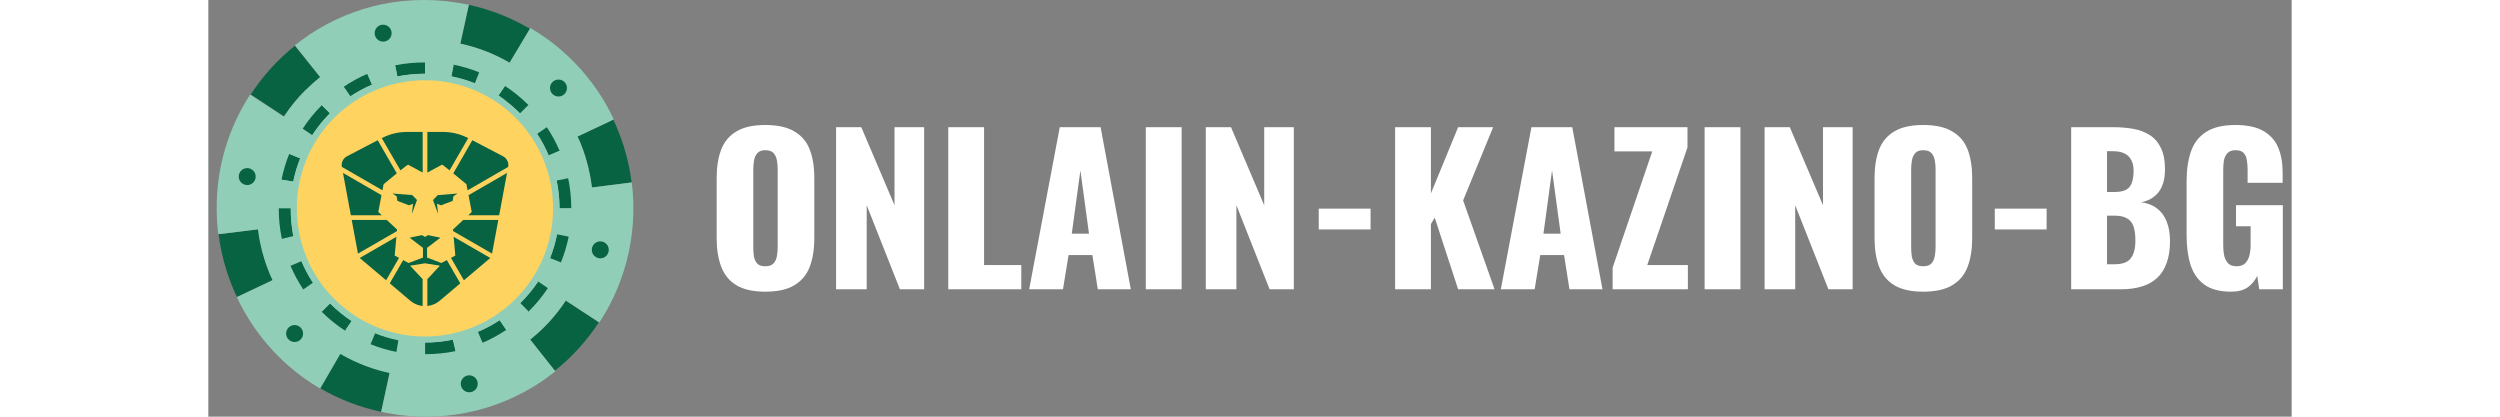
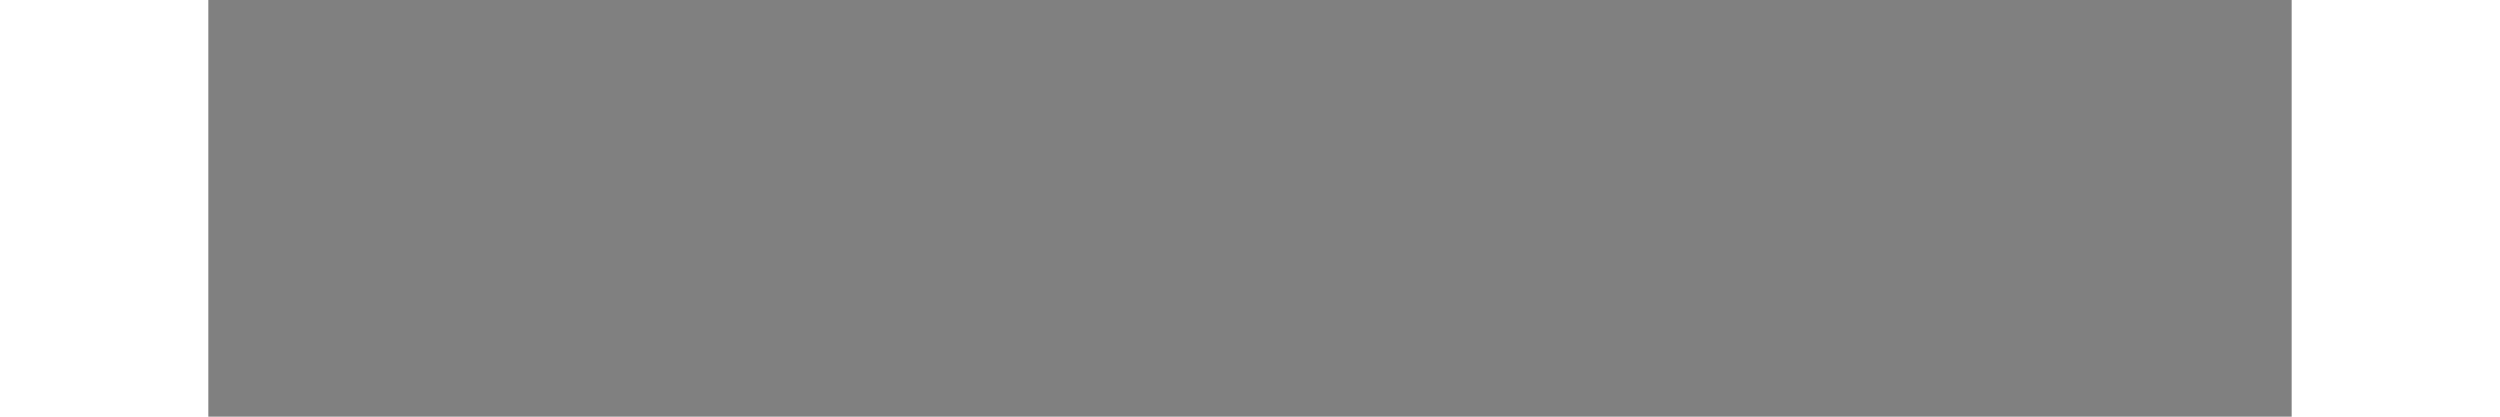
<svg xmlns="http://www.w3.org/2000/svg" width="240" height="40" viewBox="0 0 180 36" fill="none">
  <rect x="0" y="0" width="180" height="36" fill="#808080" stroke="none" />
  <g clip-path="url(#clip0_31452_49667)">
    <path d="M32.199 15.166C31.838 13.452 31.152 11.822 30.177 10.366C28.63 8.057 26.424 6.268 23.846 5.23C23.07 4.915 22.267 4.672 21.446 4.504L20.846 4.402H20.666L20.234 4.354H17.936L17.336 4.402H17.132L16.676 4.462H16.478L15.878 4.576C14.997 4.764 14.137 5.04 13.31 5.398C9.96 6.824 7.31 9.515 5.935 12.886C5.62 13.662 5.377 14.466 5.209 15.286C4.774 17.501 4.891 19.789 5.549 21.948C6.207 24.107 7.387 26.07 8.984 27.665C10.3 28.977 11.868 30.012 13.592 30.707C14.368 31.022 15.171 31.265 15.992 31.433L16.592 31.535H16.772L17.204 31.595H17.402L17.948 31.637H18.692C20.733 31.653 22.753 31.211 24.601 30.344C26.449 29.477 28.079 28.207 29.372 26.627C30.665 25.047 31.587 23.197 32.071 21.214C32.555 19.231 32.588 17.164 32.169 15.166H32.199Z" fill="#91CEB8" />
    <path d="M5.335 23.723C4.976 22.844 4.704 21.931 4.525 20.999C4.441 20.599 4.375 20.199 4.327 19.799L0.889 20.231C0.949 20.743 1.031 21.235 1.135 21.707C1.378 22.861 1.736 23.989 2.203 25.073C2.287 25.273 2.377 25.473 2.473 25.673L5.569 24.197L5.335 23.723Z" fill="#086342" />
    <path d="M33.757 27.863L30.865 25.967C30.026 27.248 28.987 28.386 27.787 29.339L29.935 32.039C31.422 30.851 32.708 29.433 33.745 27.839L33.757 27.863Z" fill="#086342" />
    <path d="M13.314 31.493C12.654 31.225 12.014 30.908 11.4 30.545L9.66 33.545C11.299 34.5 13.079 35.186 14.934 35.579L15.66 32.195C14.86 32.028 14.075 31.793 13.314 31.493Z" fill="#086342" />
    <path d="M32.108 12.286C32.472 13.161 32.75 14.069 32.935 14.998C33.02 15.399 33.086 15.799 33.133 16.199L36.572 15.767C36.512 15.271 36.43 14.78 36.326 14.296C36.082 13.142 35.724 12.014 35.258 10.93C35.174 10.73 35.084 10.53 34.988 10.33L31.855 11.806C31.953 11.959 32.037 12.12 32.108 12.286Z" fill="#086342" />
    <path d="M24.139 4.51C24.799 4.773 25.439 5.084 26.053 5.44L27.788 2.488C26.149 1.521 24.366 0.822 22.507 0.418L21.781 3.802C22.584 3.971 23.371 4.208 24.133 4.51H24.139Z" fill="#086342" />
    <path d="M36.585 15.76L33.146 16.198C33.098 15.798 33.032 15.398 32.948 14.998C32.763 14.065 32.486 13.152 32.12 12.274C32.054 12.106 31.982 11.95 31.904 11.794L35.036 10.318C33.619 7.294 31.387 4.724 28.592 2.896C28.34 2.732 28.084 2.572 27.824 2.416L26.024 5.416C24.702 4.641 23.263 4.083 21.764 3.766L22.508 0.412L22.244 0.364C19.856 -0.121 17.395 -0.121 15.008 0.364C12.764 0.832 10.632 1.726 8.725 2.998C8.293 3.286 7.897 3.598 7.477 3.916L9.643 6.658C9.224 6.994 8.823 7.352 8.443 7.732C7.718 8.44 7.068 9.223 6.505 10.066L3.613 8.17C1.713 11.095 0.707 14.511 0.721 17.998C0.721 18.747 0.767 19.494 0.859 20.236L4.285 19.817C4.333 20.216 4.399 20.617 4.483 21.017C4.677 21.947 4.962 22.855 5.335 23.729C5.401 23.885 5.473 24.053 5.551 24.209L2.461 25.667C3.875 28.692 6.102 31.264 8.893 33.095C9.145 33.259 9.401 33.419 9.661 33.575L11.401 30.575C12.789 31.386 14.301 31.96 15.878 32.273L15.662 32.225L14.935 35.579L15.2 35.639C17.576 36.12 20.024 36.12 22.4 35.639C24.662 35.176 26.814 34.279 28.736 32.999C29.168 32.711 29.564 32.399 29.984 32.081L27.812 29.339C29.012 28.386 30.051 27.248 30.89 25.967L33.782 27.863C35.706 24.933 36.728 21.503 36.723 17.998C36.723 17.248 36.677 16.499 36.585 15.754V15.76ZM31.136 10.426C31.028 10.252 30.932 10.09 30.812 9.922C30.938 10.096 31.034 10.258 31.142 10.432L31.136 10.426ZM6.307 25.595C6.415 25.769 6.511 25.931 6.631 26.099C6.505 25.901 6.415 25.733 6.307 25.595Z" fill="#91CEB8" />
    <path d="M8.442 7.732C8.822 7.353 9.223 6.994 9.642 6.658L7.476 3.958C5.99 5.145 4.703 6.563 3.666 8.158L6.534 10.042C7.082 9.21 7.713 8.436 8.418 7.732H8.442Z" fill="#086342" />
    <path d="M30.097 15.599C29.741 13.917 29.018 12.336 27.979 10.967C26.939 9.599 25.61 8.477 24.085 7.684C22.561 6.891 20.88 6.445 19.163 6.378C17.445 6.312 15.735 6.627 14.154 7.3C11.325 8.515 9.09 10.799 7.938 13.655C7.675 14.315 7.474 14.998 7.338 15.695C7.007 17.333 7.033 19.023 7.415 20.65C7.797 22.277 8.525 23.802 9.55 25.122C10.576 26.442 11.874 27.525 13.356 28.297C14.838 29.07 16.469 29.513 18.138 29.597C15.994 29.474 13.927 28.76 12.164 27.534C10.402 26.307 9.014 24.616 8.154 22.649C7.202 20.395 7.001 17.896 7.579 15.519C8.158 13.142 9.486 11.014 11.366 9.45C13.247 7.886 15.581 6.968 18.023 6.832C20.465 6.696 22.887 7.349 24.929 8.695C26.972 10.041 28.527 12.008 29.366 14.306C30.205 16.604 30.282 19.111 29.587 21.456C28.891 23.801 27.46 25.861 25.504 27.33C23.549 28.799 21.172 29.6 18.726 29.615C20.456 29.617 22.165 29.232 23.727 28.489C25.289 27.746 26.665 26.663 27.755 25.319C28.845 23.976 29.621 22.406 30.026 20.724C30.431 19.042 30.455 17.291 30.097 15.599Z" fill="#91CEB8" />
    <path d="M7.95 10.978C6.38 13.376 5.655 16.229 5.889 19.085C6.122 21.941 7.302 24.638 9.24 26.749C11.179 28.86 13.766 30.264 16.592 30.739C19.418 31.214 22.322 30.733 24.845 29.373C27.367 28.012 29.363 25.849 30.518 23.226C31.674 20.603 31.921 17.67 31.222 14.891C30.522 12.112 28.916 9.645 26.658 7.881C24.399 6.117 21.616 5.157 18.751 5.152C17.01 5.152 15.288 5.503 13.686 6.184C12.959 6.492 12.262 6.868 11.604 7.306C10.156 8.271 8.919 9.521 7.968 10.978H7.95ZM14.076 7.144C16.76 6.006 19.771 5.907 22.524 6.866C25.277 7.824 27.575 9.772 28.972 12.33C30.369 14.888 30.766 17.875 30.084 20.709C29.402 23.543 27.691 26.022 25.284 27.665C22.876 29.308 19.943 29.998 17.055 29.599C14.168 29.201 11.531 27.743 9.659 25.509C7.786 23.276 6.81 20.426 6.921 17.513C7.032 14.6 8.222 11.832 10.26 9.748C11.348 8.637 12.645 7.752 14.076 7.144Z" fill="#91CEB8" />
    <path d="M28.382 11.566L29.21 10.996C28.758 10.312 28.242 9.673 27.668 9.088L26.936 9.808C27.474 10.346 27.958 10.934 28.382 11.566Z" fill="#91CEB8" />
    <path d="M29.408 13.432L30.35 13.03C30.046 12.317 29.676 11.634 29.246 10.99L28.418 11.56C28.804 12.152 29.136 12.779 29.408 13.432Z" fill="#086342" />
    <path d="M30.098 15.598L31.1 15.394C30.929 14.581 30.678 13.787 30.35 13.024L29.408 13.426C29.709 14.125 29.941 14.853 30.098 15.598Z" fill="#91CEB8" />
    <path d="M26.936 26.207L27.656 26.927C28.284 26.309 28.847 25.627 29.336 24.893L28.508 24.329C28.051 25.008 27.524 25.637 26.936 26.207Z" fill="#086342" />
    <path d="M7.938 13.685L6.99 13.295C6.7 14.014 6.477 14.76 6.324 15.521L7.332 15.689C7.471 15.004 7.671 14.333 7.932 13.685H7.938Z" fill="#086342" />
    <path d="M7.333 20.398L6.361 20.644C6.54 21.456 6.8 22.248 7.135 23.009L8.077 22.607C7.755 21.898 7.506 21.158 7.333 20.398Z" fill="#91CEB8" />
    <path d="M7.332 15.694L6.324 15.526C6.159 16.34 6.075 17.168 6.072 17.998H7.134C7.13 17.223 7.205 16.449 7.356 15.688L7.332 15.694Z" fill="#91CEB8" />
    <path d="M7.134 17.998H6.084C6.081 18.886 6.171 19.771 6.354 20.639L7.332 20.399C7.183 19.608 7.117 18.803 7.134 17.998Z" fill="#086342" />
    <path d="M8.042 22.565L7.1 22.967C7.404 23.679 7.774 24.362 8.204 25.007L9.032 24.437C8.645 23.844 8.314 23.218 8.042 22.565Z" fill="#086342" />
    <path d="M10.505 26.207L9.785 26.927C10.405 27.545 11.086 28.098 11.819 28.577L12.383 27.749C11.708 27.301 11.08 26.784 10.511 26.207H10.505Z" fill="#086342" />
    <path d="M9.066 24.449L8.238 25.019C8.699 25.707 9.225 26.348 9.81 26.933L10.53 26.213C9.986 25.674 9.495 25.084 9.066 24.449Z" fill="#91CEB8" />
    <path d="M12.384 27.725L11.82 28.553C12.511 29.025 13.246 29.427 14.016 29.753L14.4 28.799C13.696 28.516 13.02 28.164 12.384 27.749V27.725Z" fill="#91CEB8" />
    <path d="M8.982 11.668L8.154 11.104C7.695 11.796 7.305 12.531 6.99 13.3L7.938 13.678C8.217 12.973 8.565 12.298 8.976 11.662L8.982 11.668Z" fill="#91CEB8" />
    <path d="M18.727 6.394V5.398C17.857 5.39 16.988 5.473 16.135 5.644L16.333 6.598C17.123 6.441 17.927 6.366 18.733 6.376L18.727 6.394Z" fill="#086342" />
    <path d="M14.148 7.324L13.733 6.382C13.021 6.69 12.338 7.064 11.693 7.498L12.263 8.326C12.856 7.937 13.482 7.604 14.136 7.33L14.148 7.324Z" fill="#086342" />
    <path d="M16.334 6.598L16.136 5.62C15.313 5.789 14.509 6.04 13.736 6.37L14.138 7.312C14.845 7.001 15.58 6.762 16.334 6.598Z" fill="#91CEB8" />
    <path d="M10.506 9.79L9.804 9.088C9.186 9.706 8.633 10.385 8.154 11.116L8.982 11.68C9.425 10.999 9.938 10.365 10.512 9.79H10.506Z" fill="#086342" />
    <path d="M12.283 8.35L11.713 7.522C11.027 7.981 10.389 8.505 9.805 9.088L10.525 9.808C11.062 9.266 11.651 8.778 12.283 8.35Z" fill="#91CEB8" />
    <path d="M30.098 15.598C30.263 16.388 30.345 17.192 30.344 17.999H31.358C31.358 17.125 31.267 16.255 31.088 15.4L30.098 15.598Z" fill="#086342" />
    <path d="M30.127 20.273L31.129 20.471C31.29 19.657 31.371 18.828 31.369 17.998H30.349C30.35 18.762 30.275 19.524 30.127 20.273Z" fill="#91CEB8" />
    <path d="M26.935 9.79L27.655 9.07C27.035 8.452 26.354 7.899 25.621 7.42L25.057 8.248C25.735 8.696 26.364 9.212 26.935 9.79Z" fill="#086342" />
    <path d="M29.516 22.295L30.464 22.673C30.756 21.953 30.981 21.208 31.136 20.447L30.134 20.248C29.997 20.948 29.796 21.633 29.534 22.295H29.516Z" fill="#086342" />
    <path d="M14.408 28.799L14.018 29.741C14.739 30.032 15.486 30.255 16.25 30.407L16.418 29.399C15.733 29.26 15.062 29.059 14.414 28.799H14.408Z" fill="#086342" />
    <path d="M25.07 8.266L25.634 7.438C24.937 6.984 24.198 6.6 23.425 6.292L23.023 7.198C23.739 7.486 24.425 7.843 25.07 8.266Z" fill="#91CEB8" />
    <path d="M23.024 7.198L23.402 6.25C22.68 5.959 21.933 5.736 21.17 5.583L21.002 6.598C21.693 6.736 22.37 6.936 23.024 7.198Z" fill="#086342" />
    <path d="M18.727 29.615V30.599C19.613 30.604 20.498 30.515 21.367 30.335L21.151 29.339C20.361 29.504 19.557 29.586 18.75 29.585L18.727 29.615Z" fill="#086342" />
    <path d="M21.001 6.598L21.199 5.602C20.381 5.453 19.551 5.385 18.721 5.398V6.424C19.485 6.407 20.248 6.465 21.001 6.598Z" fill="#91CEB8" />
    <path d="M21.121 29.363L21.367 30.359C22.19 30.19 22.994 29.939 23.767 29.609L23.335 28.673C22.622 28.978 21.881 29.212 21.121 29.369V29.363Z" fill="#91CEB8" />
    <path d="M23.293 28.673L23.695 29.615C24.408 29.308 25.091 28.937 25.735 28.505L25.165 27.677C24.573 28.066 23.946 28.399 23.293 28.673Z" fill="#086342" />
    <path d="M25.178 27.647L25.736 28.475C26.424 28.012 27.065 27.483 27.65 26.897L26.936 26.177C26.396 26.723 25.803 27.216 25.166 27.647H25.178Z" fill="#91CEB8" />
    <path d="M14.486 31.901C14.886 32.021 15.286 32.123 15.686 32.207C15.27 32.115 14.87 32.013 14.486 31.901Z" fill="#91CEB8" />
    <path d="M22.549 33.893C22.693 33.892 22.834 33.848 22.954 33.767C23.073 33.685 23.166 33.571 23.221 33.437C23.275 33.303 23.289 33.156 23.26 33.014C23.231 32.873 23.161 32.743 23.058 32.641C22.955 32.539 22.825 32.47 22.683 32.442C22.541 32.415 22.395 32.429 22.261 32.485C22.128 32.541 22.014 32.634 21.933 32.755C21.853 32.875 21.811 33.016 21.811 33.161C21.811 33.257 21.83 33.353 21.867 33.442C21.904 33.531 21.958 33.612 22.027 33.681C22.096 33.748 22.177 33.802 22.267 33.839C22.356 33.875 22.452 33.894 22.549 33.893Z" fill="#086342" />
    <path d="M15.109 3.597C15.254 3.596 15.395 3.552 15.514 3.471C15.634 3.39 15.727 3.275 15.781 3.141C15.836 3.007 15.849 2.86 15.82 2.719C15.791 2.577 15.721 2.447 15.619 2.346C15.516 2.244 15.386 2.175 15.244 2.147C15.102 2.119 14.955 2.134 14.822 2.19C14.688 2.245 14.574 2.339 14.494 2.459C14.414 2.579 14.371 2.721 14.371 2.865C14.371 2.962 14.39 3.058 14.427 3.147C14.465 3.236 14.519 3.317 14.588 3.385C14.656 3.453 14.738 3.507 14.827 3.543C14.917 3.58 15.012 3.598 15.109 3.597Z" fill="#086342" />
    <path d="M3.365 15.988C3.51 15.987 3.65 15.943 3.77 15.862C3.89 15.781 3.983 15.666 4.037 15.533C4.091 15.399 4.105 15.252 4.076 15.11C4.047 14.968 3.977 14.838 3.874 14.737C3.772 14.635 3.641 14.566 3.5 14.538C3.358 14.51 3.211 14.525 3.077 14.581C2.944 14.636 2.83 14.73 2.75 14.85C2.67 14.971 2.627 15.112 2.627 15.256C2.627 15.353 2.646 15.449 2.683 15.538C2.72 15.627 2.775 15.708 2.843 15.776C2.912 15.844 2.994 15.898 3.083 15.934C3.173 15.971 3.268 15.989 3.365 15.988Z" fill="#086342" />
    <path d="M7.453 29.549C7.597 29.549 7.738 29.506 7.858 29.427C7.978 29.347 8.072 29.234 8.127 29.101C8.183 28.968 8.199 28.822 8.172 28.681C8.145 28.539 8.077 28.409 7.977 28.306C7.876 28.203 7.747 28.131 7.606 28.101C7.466 28.071 7.319 28.083 7.185 28.136C7.051 28.188 6.936 28.279 6.853 28.397C6.77 28.515 6.724 28.655 6.721 28.799C6.719 28.897 6.736 28.994 6.771 29.085C6.807 29.176 6.861 29.258 6.929 29.328C6.997 29.398 7.079 29.454 7.169 29.492C7.259 29.53 7.355 29.549 7.453 29.549Z" fill="#086342" />
    <path d="M33.865 22.319C34.01 22.319 34.152 22.276 34.273 22.195C34.394 22.113 34.487 21.998 34.542 21.864C34.597 21.73 34.611 21.582 34.582 21.439C34.553 21.297 34.482 21.167 34.378 21.065C34.275 20.963 34.143 20.894 34 20.867C33.857 20.84 33.71 20.857 33.576 20.914C33.443 20.971 33.329 21.067 33.25 21.189C33.171 21.311 33.13 21.453 33.133 21.599C33.136 21.791 33.215 21.974 33.352 22.109C33.488 22.243 33.673 22.319 33.865 22.319Z" fill="#086342" />
    <path d="M30.259 8.338C30.404 8.337 30.545 8.293 30.665 8.212C30.784 8.13 30.877 8.016 30.931 7.882C30.986 7.748 31 7.601 30.971 7.459C30.942 7.318 30.872 7.188 30.769 7.086C30.666 6.984 30.536 6.915 30.394 6.887C30.252 6.86 30.105 6.875 29.972 6.93C29.839 6.986 29.725 7.079 29.644 7.2C29.564 7.32 29.521 7.461 29.521 7.606C29.521 7.702 29.541 7.798 29.578 7.887C29.615 7.977 29.669 8.057 29.738 8.126C29.807 8.194 29.888 8.247 29.977 8.284C30.067 8.32 30.163 8.339 30.259 8.338Z" fill="#086342" />
    <path d="M28.46 24.341C29.697 22.437 30.35 20.213 30.338 17.944C30.326 15.674 29.651 13.457 28.394 11.566L28.106 11.152L27.98 11.014L27.782 10.744L27.674 10.612L27.368 10.258L26.972 9.844L26.534 9.43L26.156 9.106L26.012 8.998L25.736 8.77L25.532 8.578L25.1 8.266C23.85 7.45 22.454 6.883 20.989 6.598C18.69 6.143 16.307 6.389 14.149 7.306C13.497 7.586 12.872 7.925 12.283 8.32C10.029 9.825 8.371 12.07 7.596 14.668C6.822 17.266 6.979 20.052 8.041 22.547C8.32 23.205 8.659 23.835 9.055 24.431L9.343 24.845L9.433 24.971L9.655 25.259L9.763 25.391L10.069 25.745L10.501 26.201C11.724 27.423 13.204 28.357 14.834 28.934C16.464 29.512 18.202 29.719 19.921 29.54C21.641 29.361 23.299 28.801 24.775 27.901C26.251 27 27.508 25.782 28.454 24.335L28.46 24.341Z" fill="#91CEB8" />
    <path d="M29.852 15.695C29.56 14.281 29 12.937 28.202 11.734C26.927 9.807 25.099 8.312 22.957 7.444C22.309 7.183 21.639 6.982 20.953 6.844L20.467 6.76H20.335L19.981 6.718H19.291L18.727 6.598H17.407L17.035 6.646H16.867L16.411 6.862C13.867 7.421 11.591 8.834 9.961 10.866C8.332 12.898 7.447 15.427 7.455 18.031C7.463 20.636 8.362 23.16 10.004 25.182C11.645 27.204 13.93 28.604 16.477 29.147L16.963 29.231H17.113L17.467 29.273H18.697C20.378 29.274 22.038 28.903 23.558 28.185C25.078 27.467 26.42 26.421 27.486 25.122C28.553 23.824 29.319 22.305 29.728 20.674C30.137 19.044 30.179 17.343 29.852 15.695Z" fill="#91CEB8" />
    <path d="M18.727 29.075C20.916 29.072 23.055 28.421 24.874 27.203C26.692 25.986 28.11 24.256 28.946 22.234C29.782 20.211 30 17.986 29.572 15.839C29.144 13.693 28.089 11.721 26.541 10.174C24.993 8.627 23.021 7.573 20.874 7.146C18.727 6.719 16.502 6.938 14.48 7.776C12.458 8.613 10.729 10.031 9.512 11.851C8.296 13.67 7.646 15.809 7.645 17.998C7.645 19.453 7.931 20.894 8.488 22.238C9.045 23.583 9.862 24.804 10.891 25.832C11.92 26.861 13.142 27.677 14.486 28.233C15.831 28.79 17.272 29.076 18.727 29.075Z" fill="#FFD360" />
    <path d="M15.91 16.718L16.27 16.959L16.331 17.354L17.34 17.74L17.688 17.602L17.586 18.485L18.028 17.28L17.619 16.857L15.91 16.718Z" fill="#086342" />
    <path d="M19.821 16.861L19.412 17.284L19.855 18.488L19.753 17.605L20.103 17.74L21.111 17.355L21.173 16.96L21.533 16.718L19.821 16.861Z" fill="#086342" />
    <path d="M24.513 21.911L25.054 19.002H22.024L21.135 19.832L21.147 19.967L24.513 21.911Z" fill="#086342" />
    <path d="M21.193 20.459L21.341 22.079L20.965 22.282L22.082 24.215L24.361 22.289L21.193 20.459Z" fill="#086342" />
    <path d="M16.294 19.967L16.306 19.832L15.417 19.002H12.387L12.928 21.911L16.294 19.967Z" fill="#086342" />
    <path d="M16.477 22.282L16.101 22.079L16.249 20.459L13.08 22.289L15.36 24.215L16.477 22.282Z" fill="#086342" />
    <path d="M20.608 22.472L20.138 22.725L18.897 22.255V21.415L20.05 20.536L18.977 20.315L18.721 20.47L18.464 20.315L17.392 20.536L18.545 21.415V22.255L17.304 22.725L16.837 22.473L15.674 24.48L17.451 25.985C17.752 26.24 18.123 26.398 18.515 26.437V24.117L17.43 22.955L18.721 22.75L20.007 22.955L18.923 24.117V26.437C19.316 26.398 19.687 26.24 19.988 25.985L21.769 24.48L20.608 22.472Z" fill="#086342" />
    <path d="M22.48 16.862L22.758 18.316L22.457 18.597H25.129L25.809 14.94L22.48 16.862Z" fill="#086342" />
-     <path d="M22.453 11.933L22.442 11.928C21.777 11.581 21.037 11.4 20.287 11.4H18.924V14.91C19.443 14.632 20.142 14.256 20.178 14.232C20.215 14.207 20.485 14.436 20.844 14.721L22.453 11.933Z" fill="#086342" />
    <path d="M22.811 12.116L21.162 14.979C21.716 15.429 22.299 15.915 22.299 15.915L22.401 16.444L25.907 14.42V14.414C25.941 14.235 25.916 14.049 25.836 13.886C25.756 13.722 25.625 13.588 25.464 13.504L22.811 12.116Z" fill="#086342" />
    <path d="M18.519 11.4H17.155C16.404 11.4 15.663 11.581 14.997 11.928L14.986 11.933L16.599 14.72C16.956 14.436 17.243 14.216 17.265 14.231C17.286 14.245 18 14.63 18.519 14.909V11.4Z" fill="#086342" />
    <path d="M15.044 16.442L15.146 15.913C15.146 15.913 15.729 15.427 16.283 14.977L14.633 12.116L11.98 13.502C11.818 13.586 11.688 13.72 11.608 13.883C11.528 14.047 11.502 14.232 11.536 14.412V14.418L15.044 16.442Z" fill="#086342" />
-     <path d="M14.962 16.862L11.633 14.94L12.313 18.597H14.985L14.684 18.316L14.962 16.862Z" fill="#086342" />
-     <path d="M48.121 25.2C47.072 25.2 46.242 25.016 45.631 24.647C45.02 24.278 44.583 23.748 44.318 23.056C44.053 22.365 43.92 21.541 43.92 20.584V15.381C43.92 14.413 44.053 13.589 44.318 12.909C44.583 12.229 45.02 11.71 45.631 11.353C46.242 10.984 47.072 10.8 48.121 10.8C49.181 10.8 50.016 10.984 50.627 11.353C51.25 11.71 51.693 12.229 51.958 12.909C52.223 13.589 52.356 14.413 52.356 15.381V20.584C52.356 21.541 52.223 22.365 51.958 23.056C51.693 23.748 51.25 24.278 50.627 24.647C50.016 25.016 49.181 25.2 48.121 25.2ZM48.121 23.005C48.443 23.005 48.68 22.924 48.829 22.763C48.979 22.601 49.077 22.394 49.123 22.14C49.169 21.887 49.192 21.627 49.192 21.362V14.62C49.192 14.344 49.169 14.085 49.123 13.843C49.077 13.589 48.979 13.382 48.829 13.22C48.68 13.059 48.443 12.978 48.121 12.978C47.821 12.978 47.596 13.059 47.447 13.22C47.297 13.382 47.199 13.589 47.153 13.843C47.106 14.085 47.084 14.344 47.084 14.62V21.362C47.084 21.627 47.101 21.887 47.135 22.14C47.181 22.394 47.274 22.601 47.412 22.763C47.562 22.924 47.798 23.005 48.121 23.005Z" fill="white" />
    <path d="M54.238 24.993V10.99H56.416L59.286 17.732V10.99H61.845V24.993H59.753L56.883 17.732V24.993H54.238Z" fill="white" />
    <path d="M63.93 24.993V10.99H67.024V22.901H70.239V24.993H63.93Z" fill="white" />
    <path d="M70.92 24.993L73.565 10.99H77.092L79.702 24.993H76.85L76.382 22.037H74.325L73.841 24.993H70.92ZM74.602 20.187H76.089L75.346 14.724L74.602 20.187Z" fill="white" />
    <path d="M80.998 24.993V10.99H84.093V24.993H80.998Z" fill="white" />
    <path d="M86.18 24.993V10.99H88.358L91.228 17.732V10.99H93.786V24.993H91.694L88.824 17.732V24.993H86.18Z" fill="white" />
    <path d="M95.939 19.824V18.026H100.417V19.824H95.939Z" fill="white" />
    <path d="M102.537 24.993V10.99H105.631V16.712L107.982 10.99H111.007L108.414 17.317L111.129 24.993H107.982L105.96 18.804L105.631 19.357V24.993H102.537Z" fill="white" />
    <path d="M111.672 24.993L114.316 10.99H117.843L120.454 24.993H117.601L117.135 22.037H115.077L114.594 24.993H111.672ZM115.354 20.187H116.841L116.097 14.724L115.354 20.187Z" fill="white" />
    <path d="M121.332 24.993V23.126L124.755 13.082H121.488V10.99H127.798V12.736L124.323 22.901H127.832V24.993H121.332Z" fill="white" />
    <path d="M129.279 24.993V10.99H132.374V24.993H129.279Z" fill="white" />
    <path d="M134.461 24.993V10.99H136.639L139.509 17.732V10.99H142.067V24.993H139.975L137.106 17.732V24.993H134.461Z" fill="white" />
    <path d="M148.162 25.2C147.113 25.2 146.283 25.016 145.672 24.647C145.062 24.278 144.624 23.748 144.358 23.056C144.093 22.365 143.961 21.541 143.961 20.584V15.381C143.961 14.413 144.093 13.589 144.358 12.909C144.624 12.229 145.062 11.71 145.672 11.353C146.283 10.984 147.113 10.8 148.162 10.8C149.222 10.8 150.058 10.984 150.668 11.353C151.291 11.71 151.735 12.229 152 12.909C152.265 13.589 152.397 14.413 152.397 15.381V20.584C152.397 21.541 152.265 22.365 152 23.056C151.735 23.748 151.291 24.278 150.668 24.647C150.058 25.016 149.222 25.2 148.162 25.2ZM148.162 23.005C148.485 23.005 148.721 22.924 148.871 22.763C149.02 22.601 149.118 22.394 149.164 22.14C149.21 21.887 149.233 21.627 149.233 21.362V14.62C149.233 14.344 149.21 14.085 149.164 13.843C149.118 13.589 149.02 13.382 148.871 13.22C148.721 13.059 148.485 12.978 148.162 12.978C147.862 12.978 147.637 13.059 147.487 13.22C147.338 13.382 147.24 13.589 147.194 13.843C147.148 14.085 147.125 14.344 147.125 14.62V21.362C147.125 21.627 147.142 21.887 147.176 22.14C147.223 22.394 147.315 22.601 147.453 22.763C147.603 22.924 147.839 23.005 148.162 23.005Z" fill="white" />
    <path d="M154.35 19.824V18.026H158.827V19.824H154.35Z" fill="white" />
-     <path d="M160.949 24.993V10.99H164.597C165.196 10.99 165.761 11.036 166.291 11.129C166.832 11.221 167.31 11.399 167.726 11.664C168.141 11.918 168.463 12.287 168.694 12.771C168.935 13.243 169.056 13.871 169.056 14.655C169.056 15.22 168.97 15.698 168.797 16.09C168.636 16.47 168.4 16.776 168.089 17.006C167.789 17.237 167.426 17.392 166.999 17.473C167.542 17.542 167.997 17.721 168.365 18.009C168.734 18.285 169.01 18.66 169.195 19.132C169.391 19.605 169.489 20.175 169.489 20.844C169.489 21.57 169.391 22.198 169.195 22.728C169.01 23.247 168.74 23.673 168.382 24.007C168.025 24.341 167.582 24.589 167.051 24.751C166.533 24.912 165.934 24.993 165.253 24.993H160.949ZM164.044 22.832H164.7C165.38 22.832 165.847 22.659 166.101 22.313C166.366 21.967 166.498 21.46 166.498 20.792C166.498 20.262 166.441 19.841 166.325 19.53C166.21 19.219 166.02 18.994 165.755 18.856C165.49 18.706 165.132 18.631 164.683 18.631H164.044V22.832ZM164.044 16.591H164.649C165.121 16.591 165.478 16.522 165.721 16.384C165.963 16.234 166.124 16.021 166.205 15.744C166.297 15.468 166.343 15.133 166.343 14.742C166.343 14.373 166.274 14.067 166.135 13.825C166.009 13.572 165.813 13.382 165.547 13.255C165.294 13.128 164.971 13.065 164.579 13.065H164.044V16.591Z" fill="white" />
    <path d="M174.759 25.2C173.791 25.2 173.025 24.998 172.461 24.595C171.907 24.192 171.509 23.627 171.267 22.901C171.037 22.163 170.922 21.316 170.922 20.36V15.658C170.922 14.666 171.049 13.808 171.302 13.082C171.555 12.356 171.987 11.797 172.599 11.405C173.221 11.002 174.063 10.8 175.122 10.8C176.16 10.8 176.972 10.973 177.56 11.319C178.159 11.664 178.586 12.143 178.839 12.754C179.092 13.364 179.219 14.079 179.219 14.897V15.796H176.194V14.655C176.194 14.355 176.171 14.079 176.125 13.825C176.091 13.572 175.999 13.37 175.849 13.22C175.711 13.059 175.479 12.978 175.157 12.978C174.823 12.978 174.581 13.07 174.431 13.255C174.281 13.428 174.183 13.647 174.137 13.912C174.103 14.177 174.086 14.453 174.086 14.742V21.224C174.086 21.535 174.114 21.829 174.172 22.106C174.241 22.371 174.356 22.59 174.518 22.763C174.69 22.924 174.932 23.005 175.243 23.005C175.566 23.005 175.814 22.918 175.987 22.745C176.16 22.572 176.281 22.348 176.35 22.071C176.419 21.794 176.454 21.501 176.454 21.189V19.547H175.191V17.732H179.236V24.993H177.197L177.024 23.834C176.84 24.226 176.569 24.555 176.212 24.82C175.855 25.073 175.37 25.2 174.759 25.2Z" fill="white" />
  </g>
  <defs>
    <clipPath id="clip0_31452_49667">
-       <rect width="180" height="36" fill="white" />
-     </clipPath>
+       </clipPath>
  </defs>
</svg>